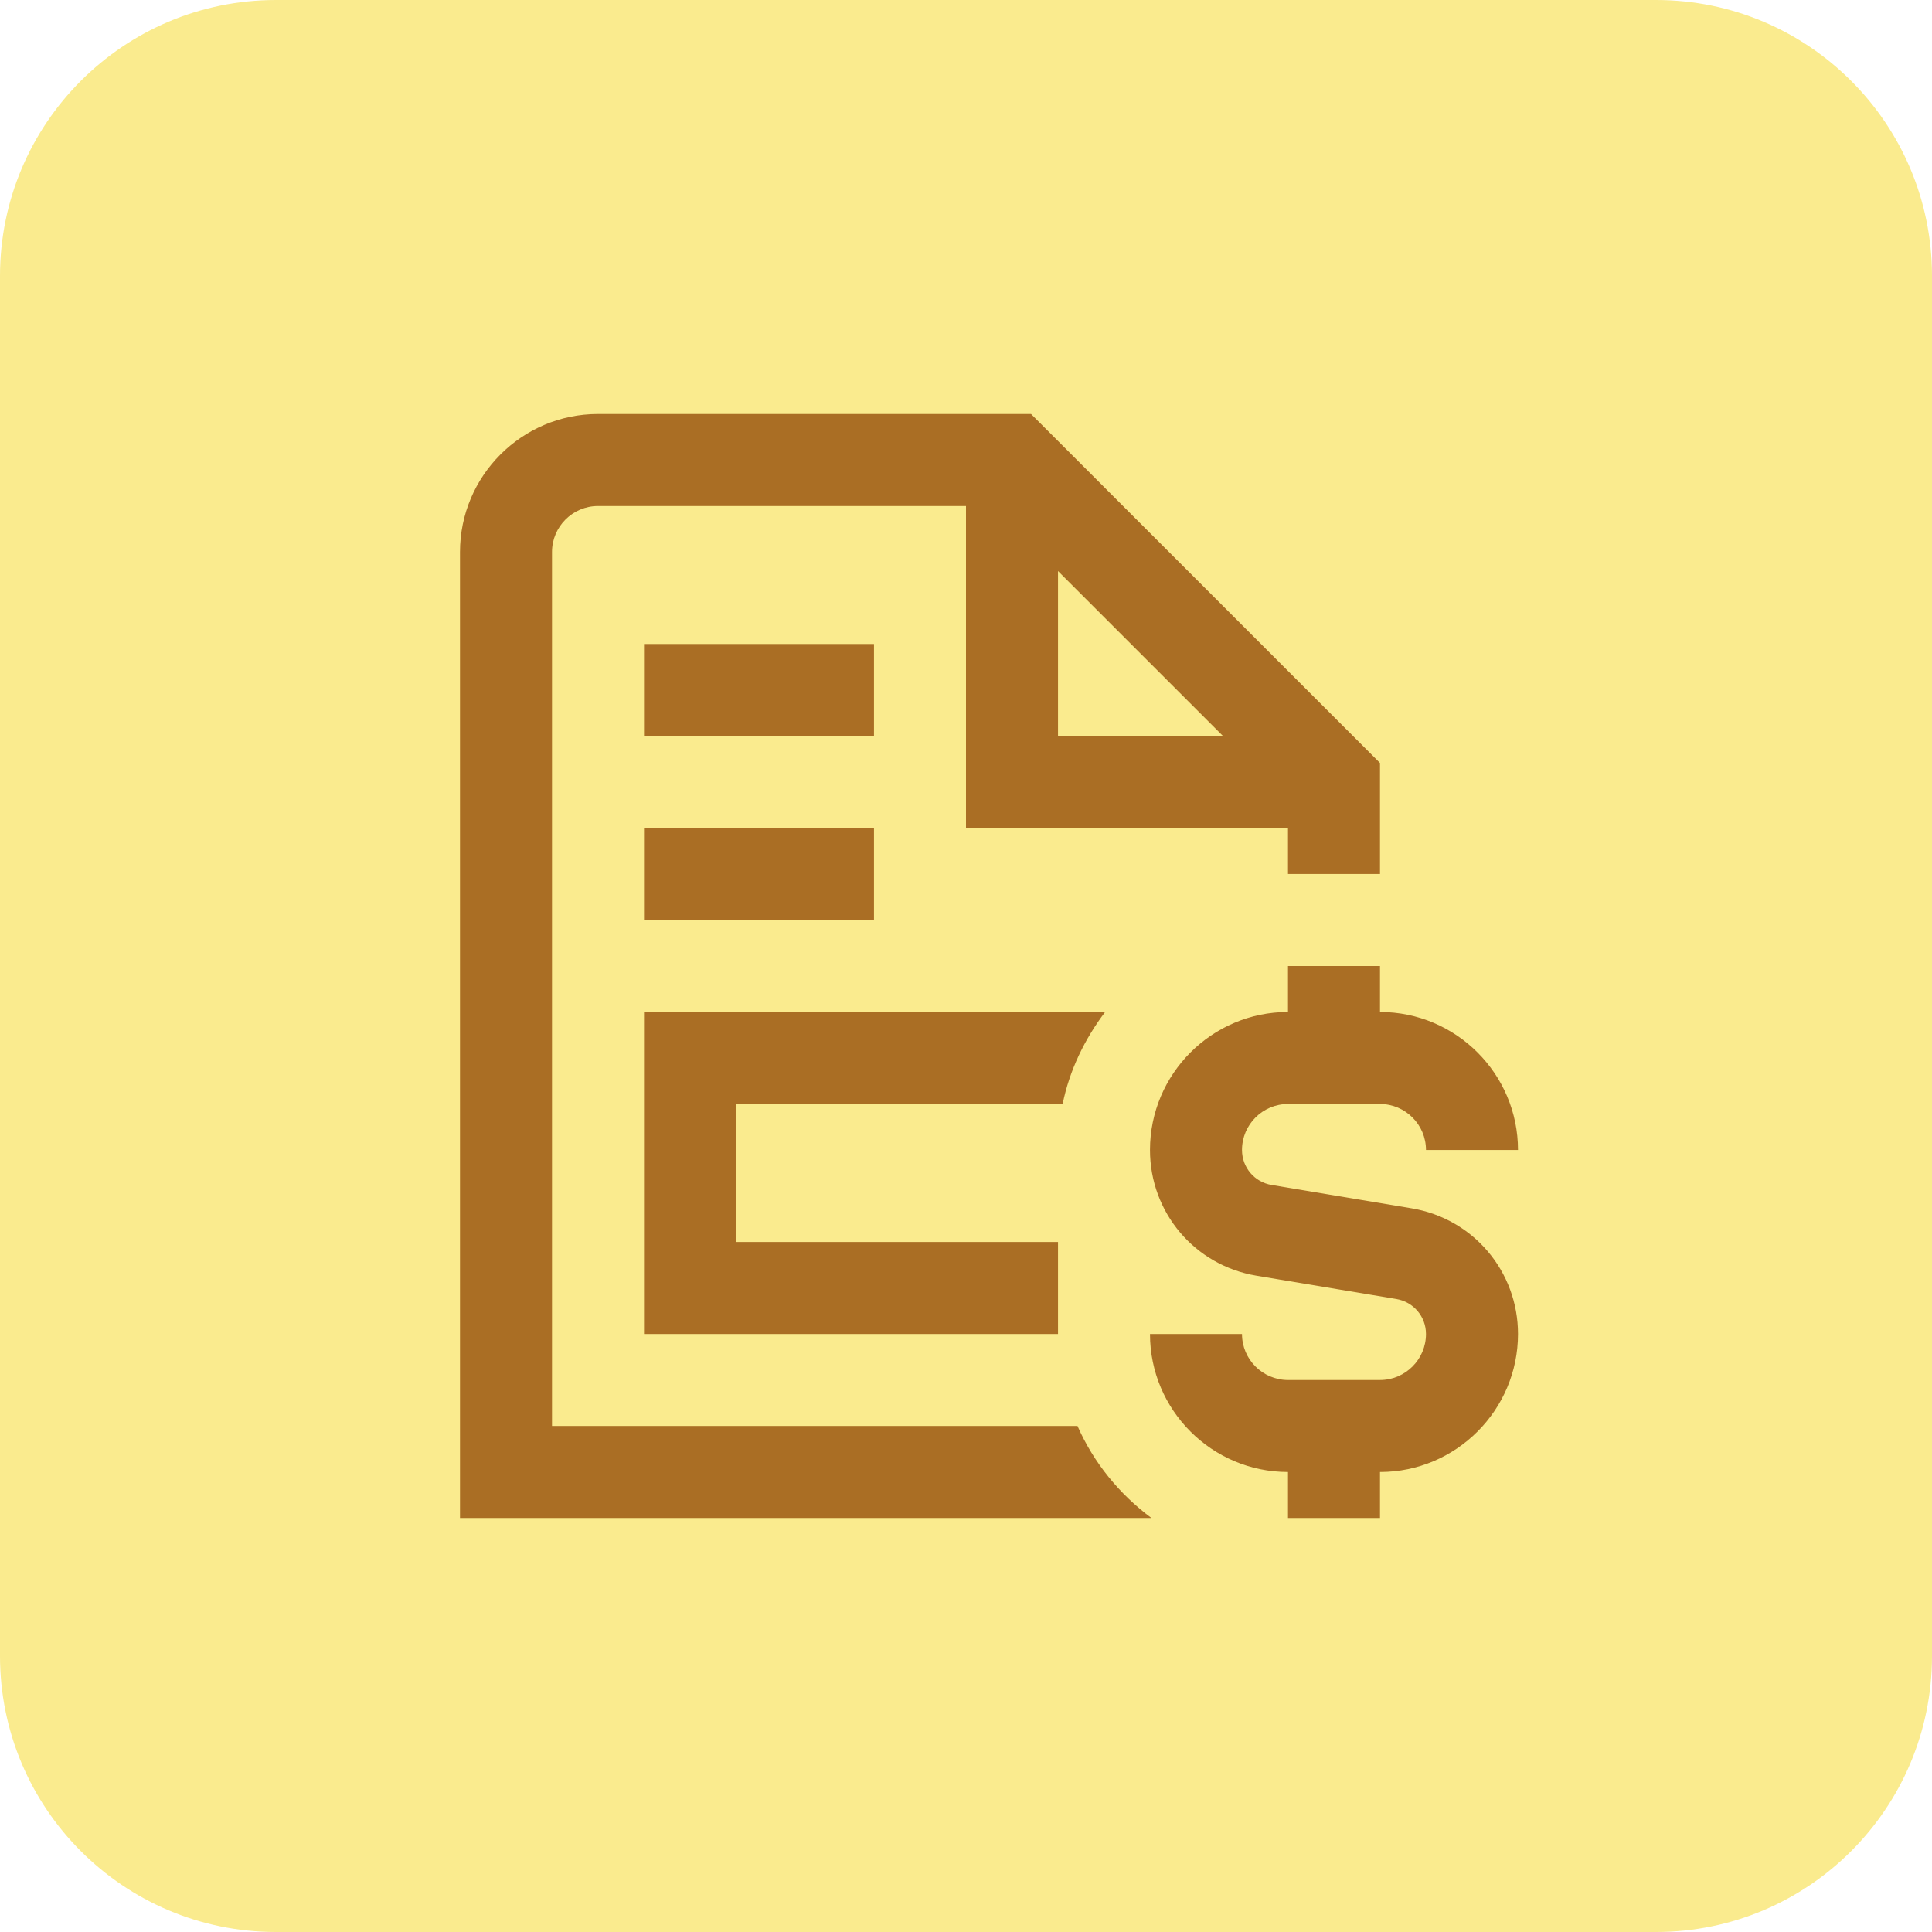
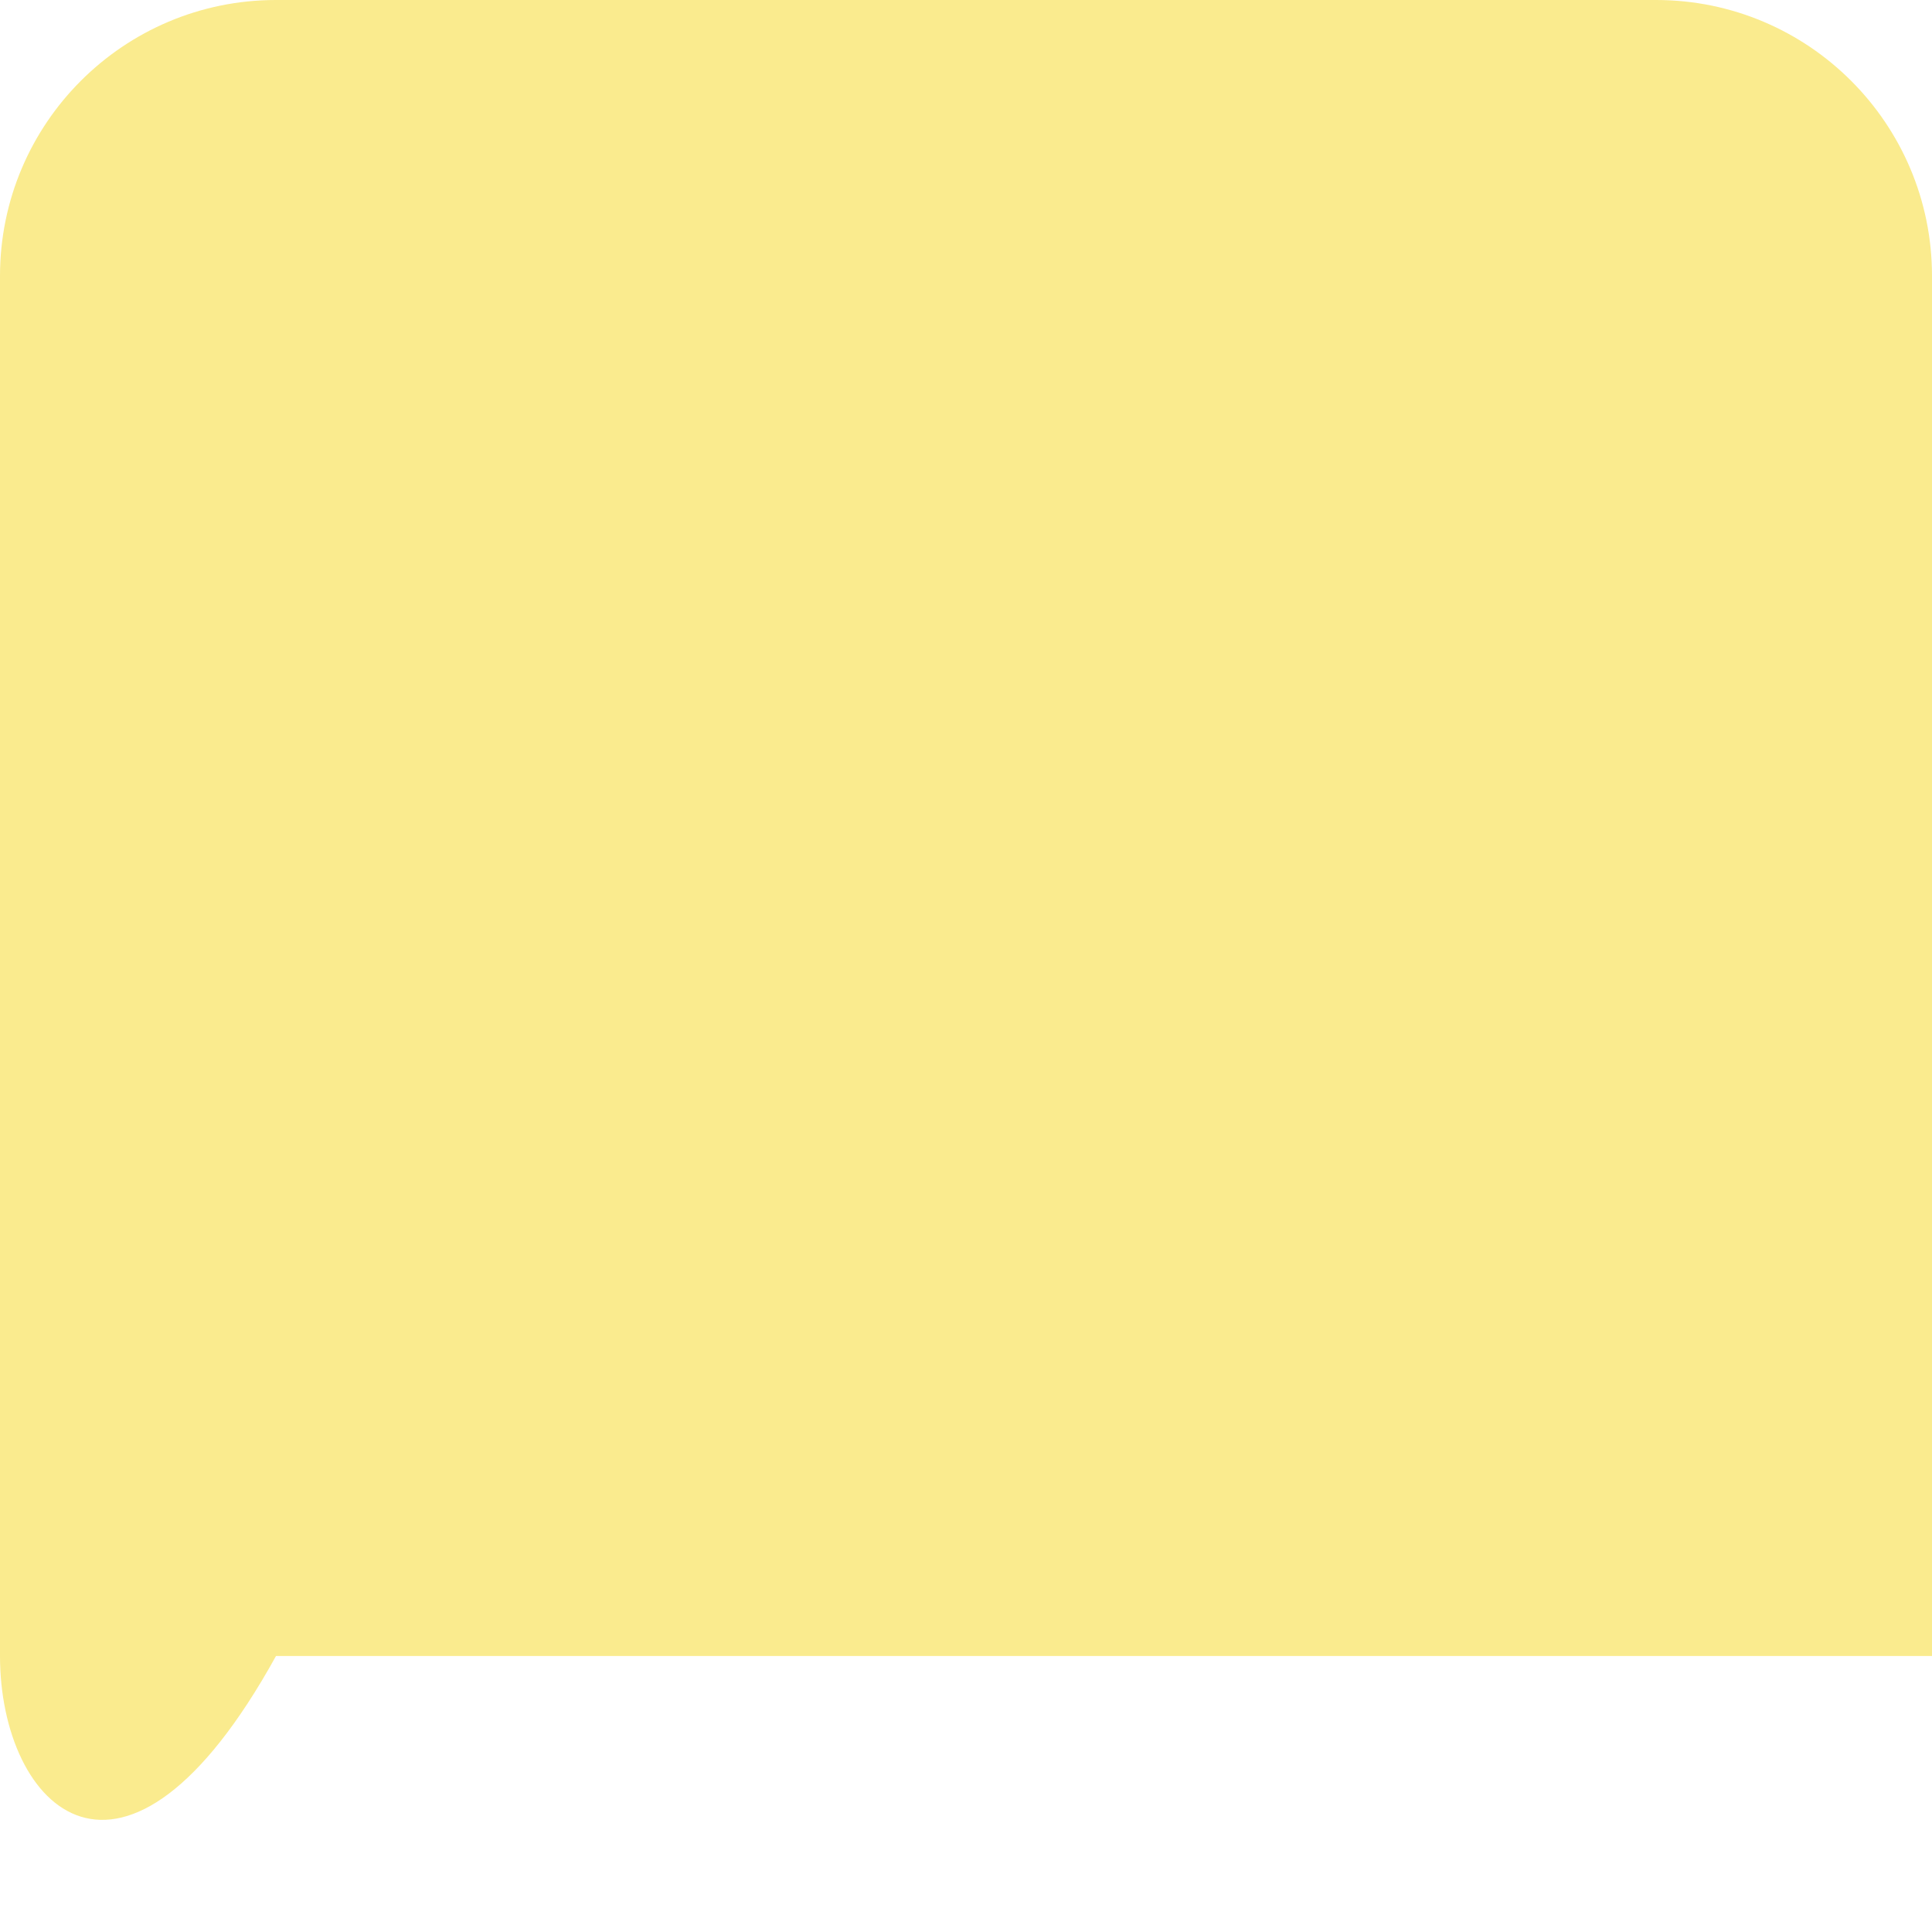
<svg xmlns="http://www.w3.org/2000/svg" width="56" height="56" viewBox="0 0 56 56" fill="none">
-   <path d="M0 8C0 3.582 3.582 0 8 0H48C52.418 0 56 3.582 56 8V48C56 52.418 52.418 56 48 56H8C3.582 56 0 52.418 0 48V8Z" fill="#FAEB8E" />
+   <path d="M0 8C0 3.582 3.582 0 8 0H48C52.418 0 56 3.582 56 8V48H8C3.582 56 0 52.418 0 48V8Z" fill="#FAEB8E" />
  <g clip-path="url(#clip0_142_329)">
-     <path d="M44 38.667C44 40.872 42.205 42.667 40 42.667V44H37.333V42.667C35.128 42.667 33.333 40.872 33.333 38.667H36C36 39.401 36.597 40 37.333 40H40C40.736 40 41.333 39.401 41.333 38.667C41.333 38.163 40.972 37.736 40.475 37.653L36.42 36.977C34.631 36.68 33.333 35.147 33.333 33.333C33.333 31.128 35.128 29.333 37.333 29.333V28H40V29.333C42.205 29.333 44 31.128 44 33.333H41.333C41.333 32.599 40.736 32 40 32H37.333C36.597 32 36 32.599 36 33.333C36 33.837 36.361 34.264 36.859 34.347L40.913 35.023C42.703 35.32 44 36.853 44 38.667ZM30.801 32C31.004 31.009 31.444 30.112 32.033 29.333H18.667V38.667H30.667V36H21.333V32H30.801ZM18.667 26.667H25.333V24H18.667V26.667ZM25.333 18.667H18.667V21.333H25.333V18.667ZM33.375 44H13.333V16C13.333 13.795 15.128 12 17.333 12H29.885L40 22.115V25.333H37.333V24H28V14.667H17.333C16.599 14.667 16 15.265 16 16V41.333H31.232C31.701 42.401 32.449 43.311 33.375 44ZM30.667 21.333H35.448L30.667 16.552V21.333Z" fill="#AA6E24" />
-   </g>
+     </g>
  <defs>
    <clipPath id="clip0_142_329">
      <rect width="32" height="32" fill="white" transform="translate(12 12)" />
    </clipPath>
  </defs>
</svg>